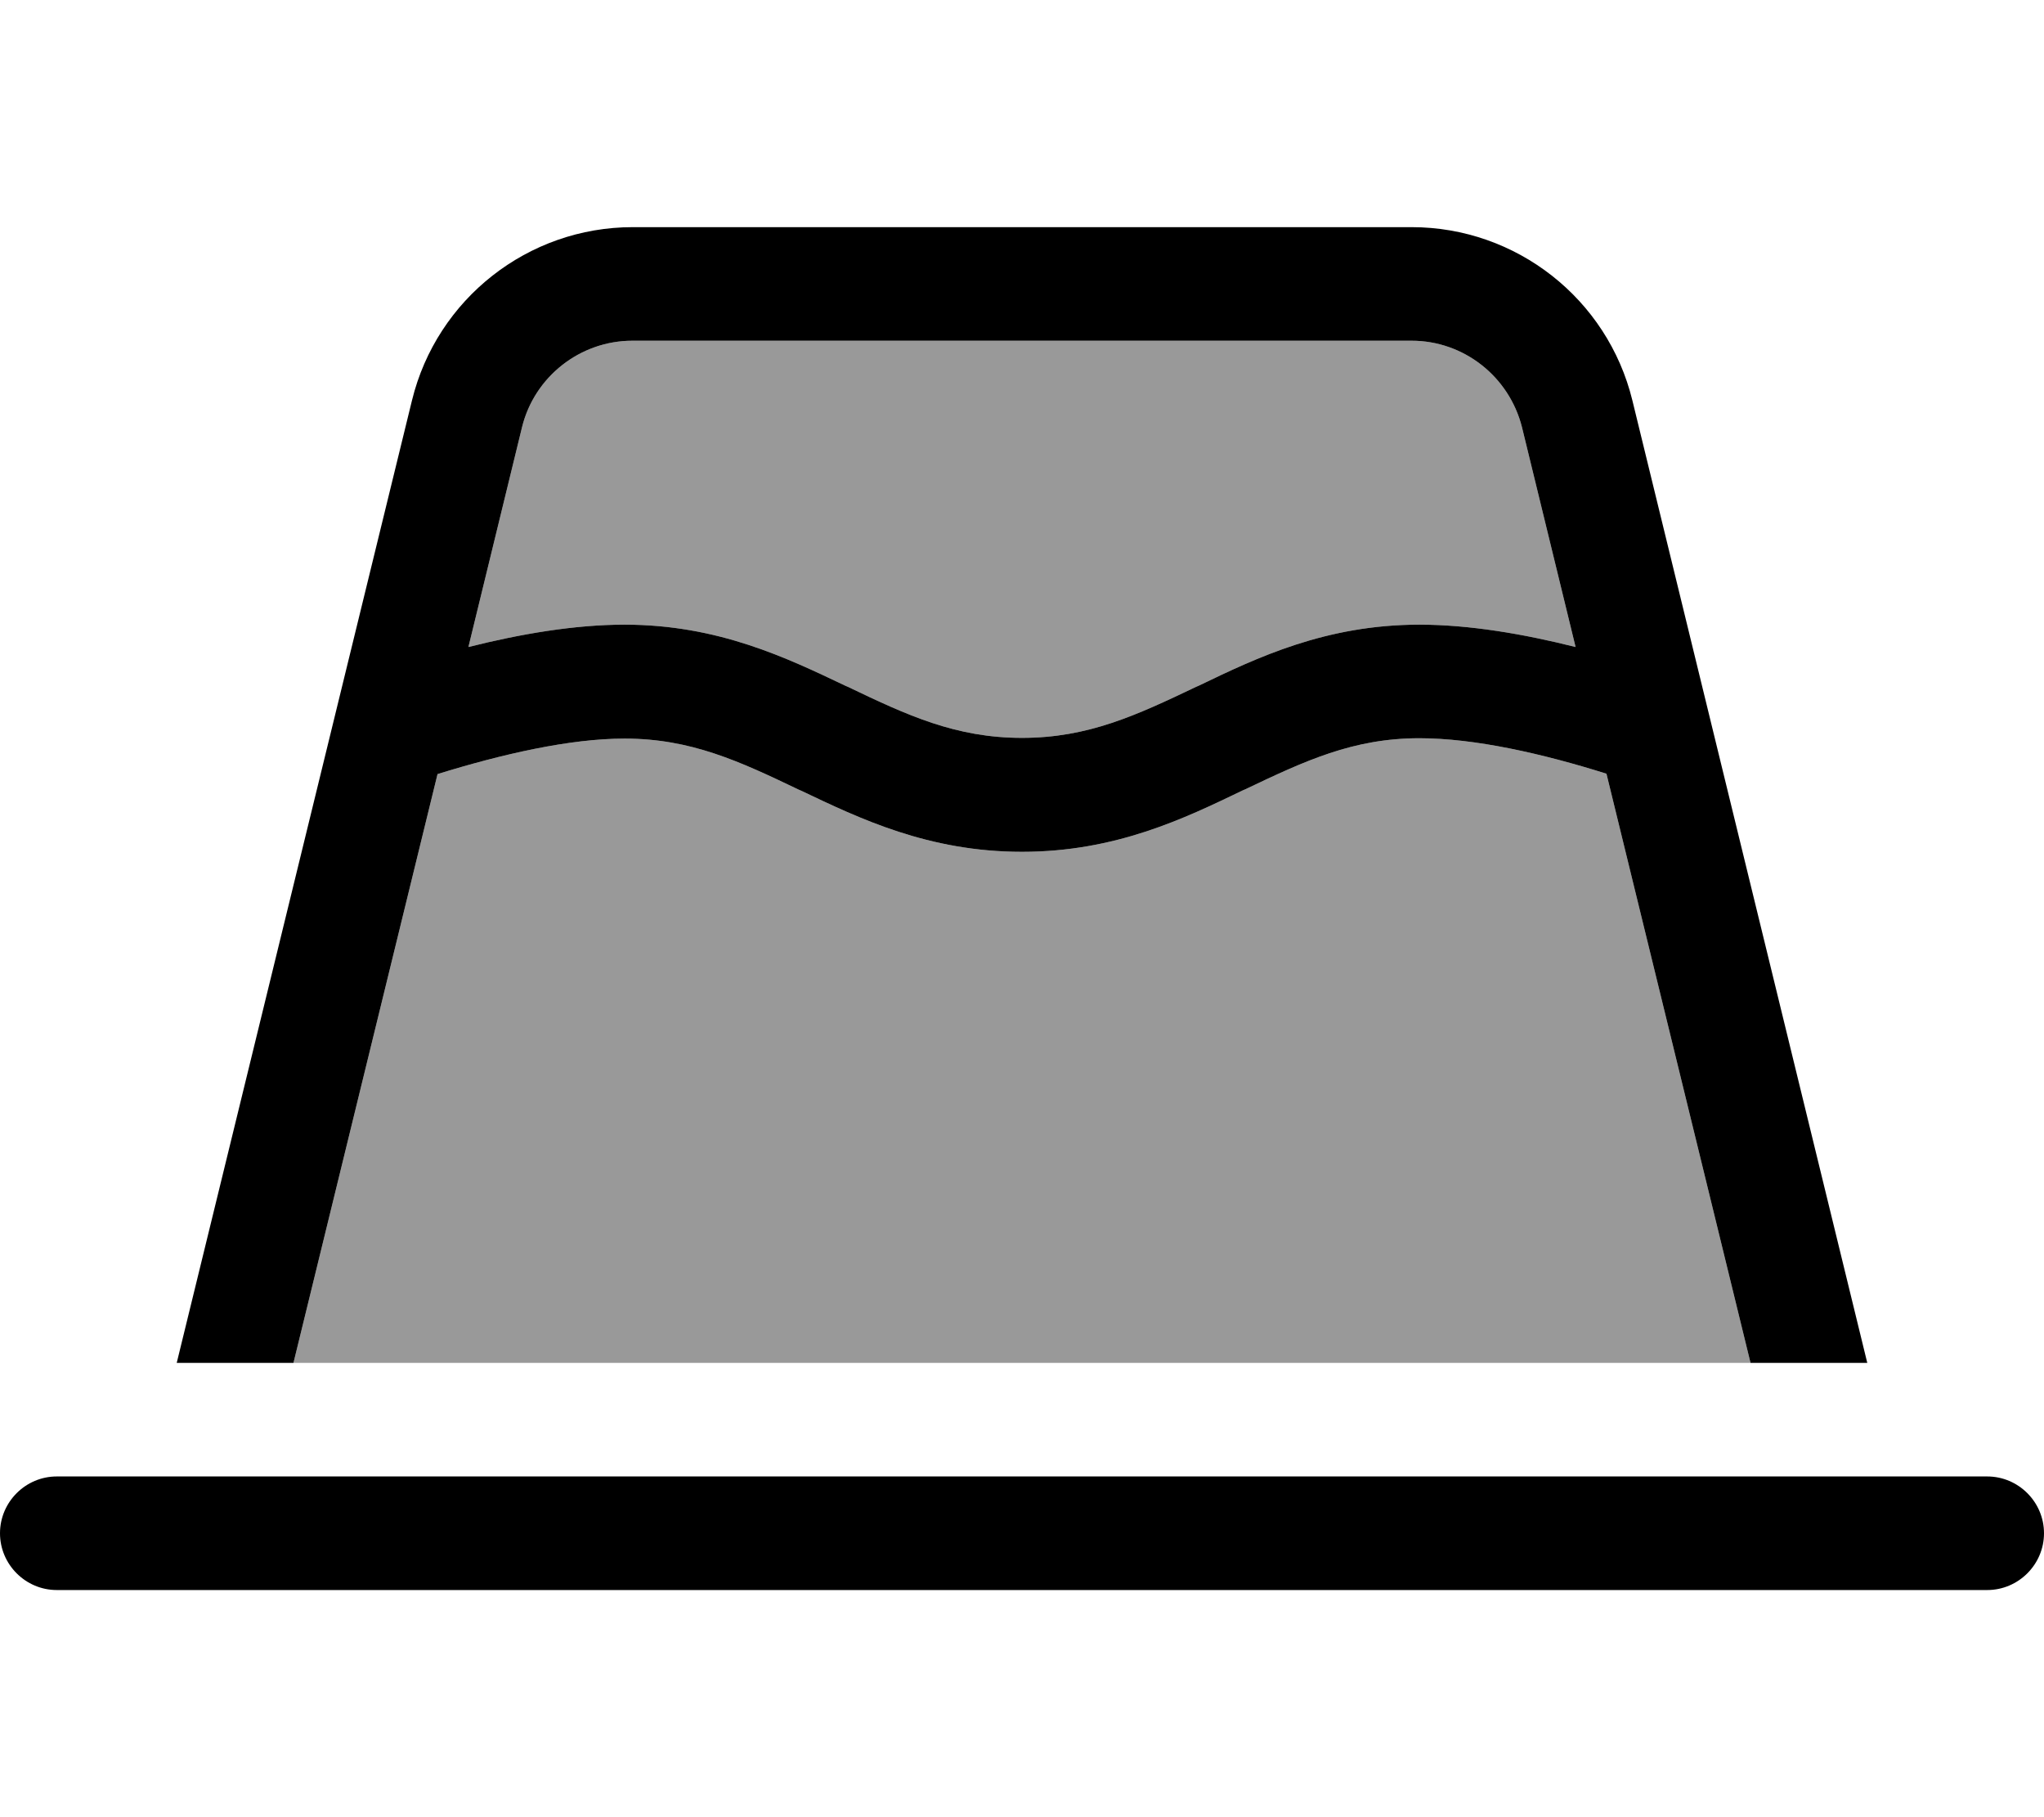
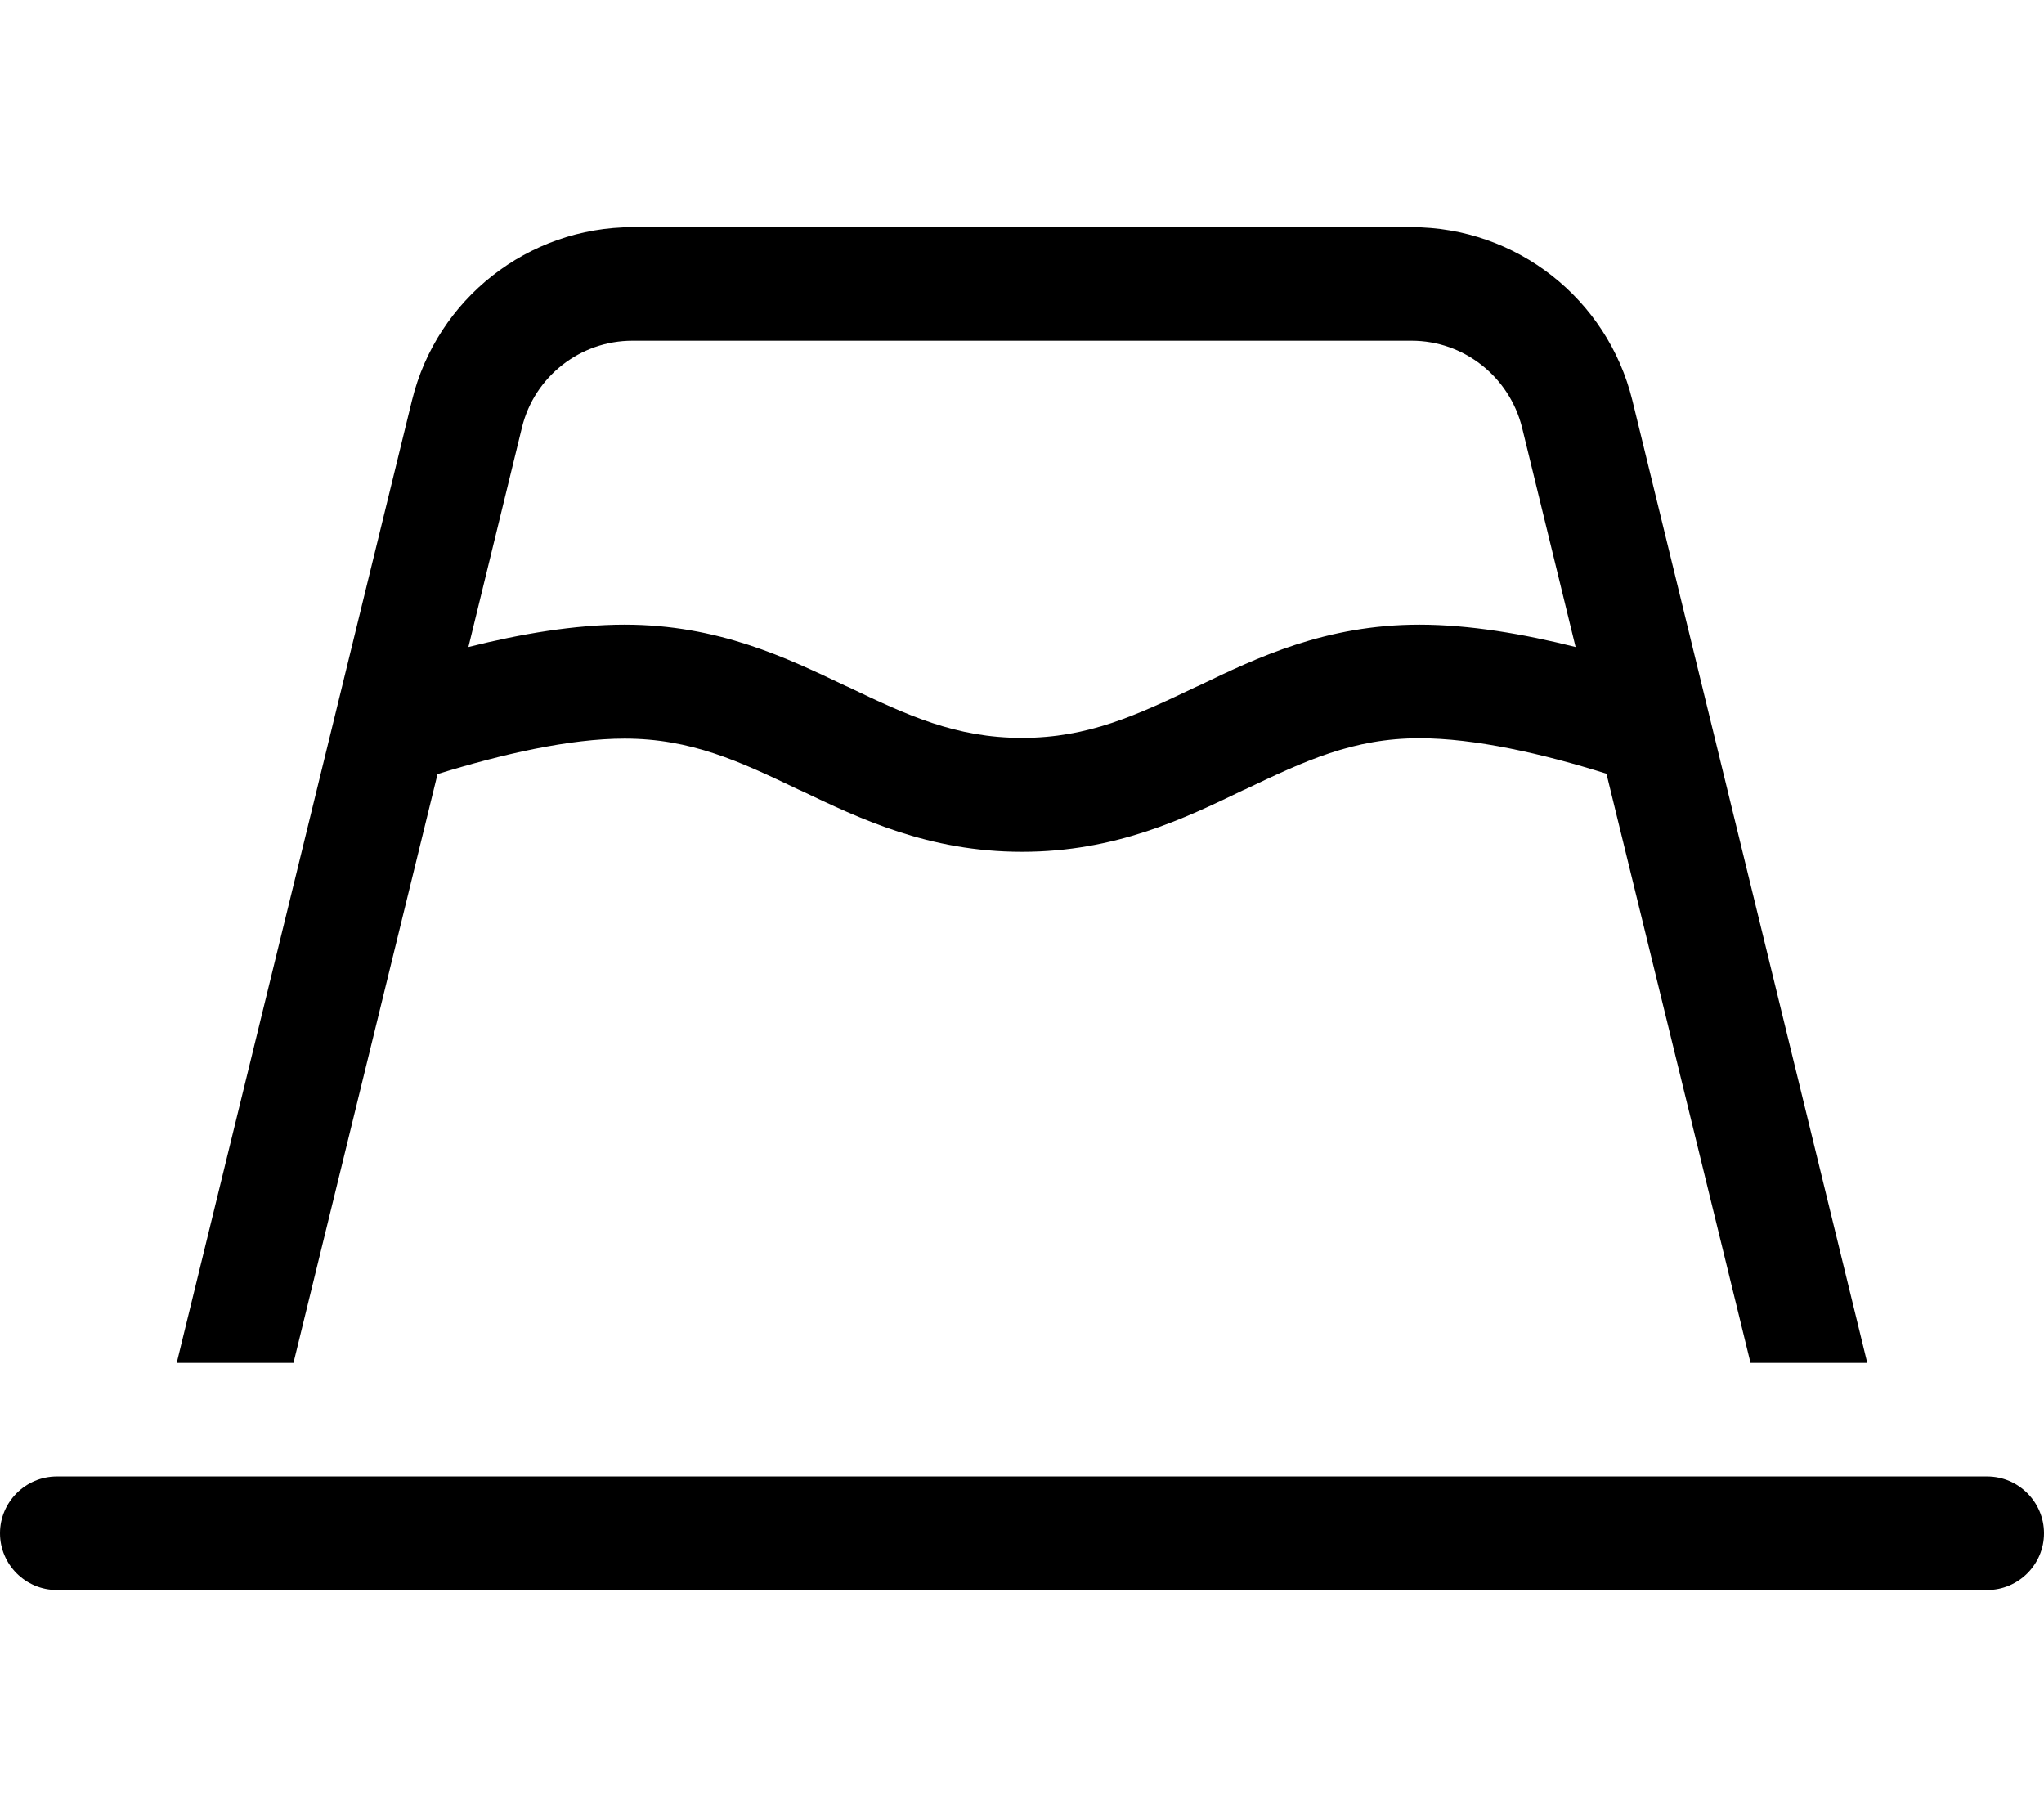
<svg xmlns="http://www.w3.org/2000/svg" viewBox="0 0 576 512">
  <defs>
    <style>.fa-secondary{opacity:.4}</style>
  </defs>
-   <path class="fa-secondary" d="M82.7 384l410.6 0L452.7 218c-18.1-5.7-37.2-10-52.7-10c-18.7 0-32.3 6.4-49.1 14.4l-.7 .3C333.8 230.6 314.4 240 288 240s-45.8-9.4-62.2-17.2l-.7-.3c-16.7-8-30.4-14.4-49.1-14.4c-15.5 0-34.6 4.4-52.7 10L82.7 384zM132 182.3c14.7-3.7 30-6.3 44-6.3c26.4 0 45.8 9.4 62.2 17.2l.7 .3c16.7 8 30.4 14.4 49.1 14.4s32.3-6.4 49.1-14.4l.7-.3c16.4-7.9 35.8-17.2 62.2-17.2c14 0 29.3 2.6 44 6.3l-15.1-61.9C425.3 106.1 412.5 96 397.8 96L178.2 96c-14.7 0-27.6 10.1-31.1 24.4L132 182.3z" />
  <path class="fa-primary" d="M49.8 384l66.3-271.2c7-28.6 32.7-48.8 62.2-48.8l219.5 0c29.5 0 55.2 20.2 62.2 48.8L526.2 384l-32.9 0L452.7 218c-18.1-5.7-37.2-10-52.7-10c-18.7 0-32.3 6.4-49.1 14.4l-.7 .3C333.8 230.6 314.4 240 288 240s-45.8-9.4-62.2-17.2l-.7-.3c-16.7-8-30.4-14.4-49.1-14.4c-15.5 0-34.6 4.4-52.7 10L82.7 384l-32.9 0zM132 182.3c14.7-3.7 30-6.3 44-6.3c26.4 0 45.8 9.4 62.2 17.2l.7 .3c16.7 8 30.4 14.4 49.1 14.4s32.3-6.4 49.1-14.4l.7-.3c16.4-7.9 35.8-17.2 62.2-17.2c14 0 29.3 2.6 44 6.3l-15.1-61.9C425.3 106.1 412.5 96 397.8 96L178.2 96c-14.7 0-27.6 10.1-31.1 24.4L132 182.3zM0 432c0-8.8 7.2-16 16-16l544 0c8.8 0 16 7.2 16 16s-7.2 16-16 16L16 448c-8.8 0-16-7.2-16-16z" />
</svg>